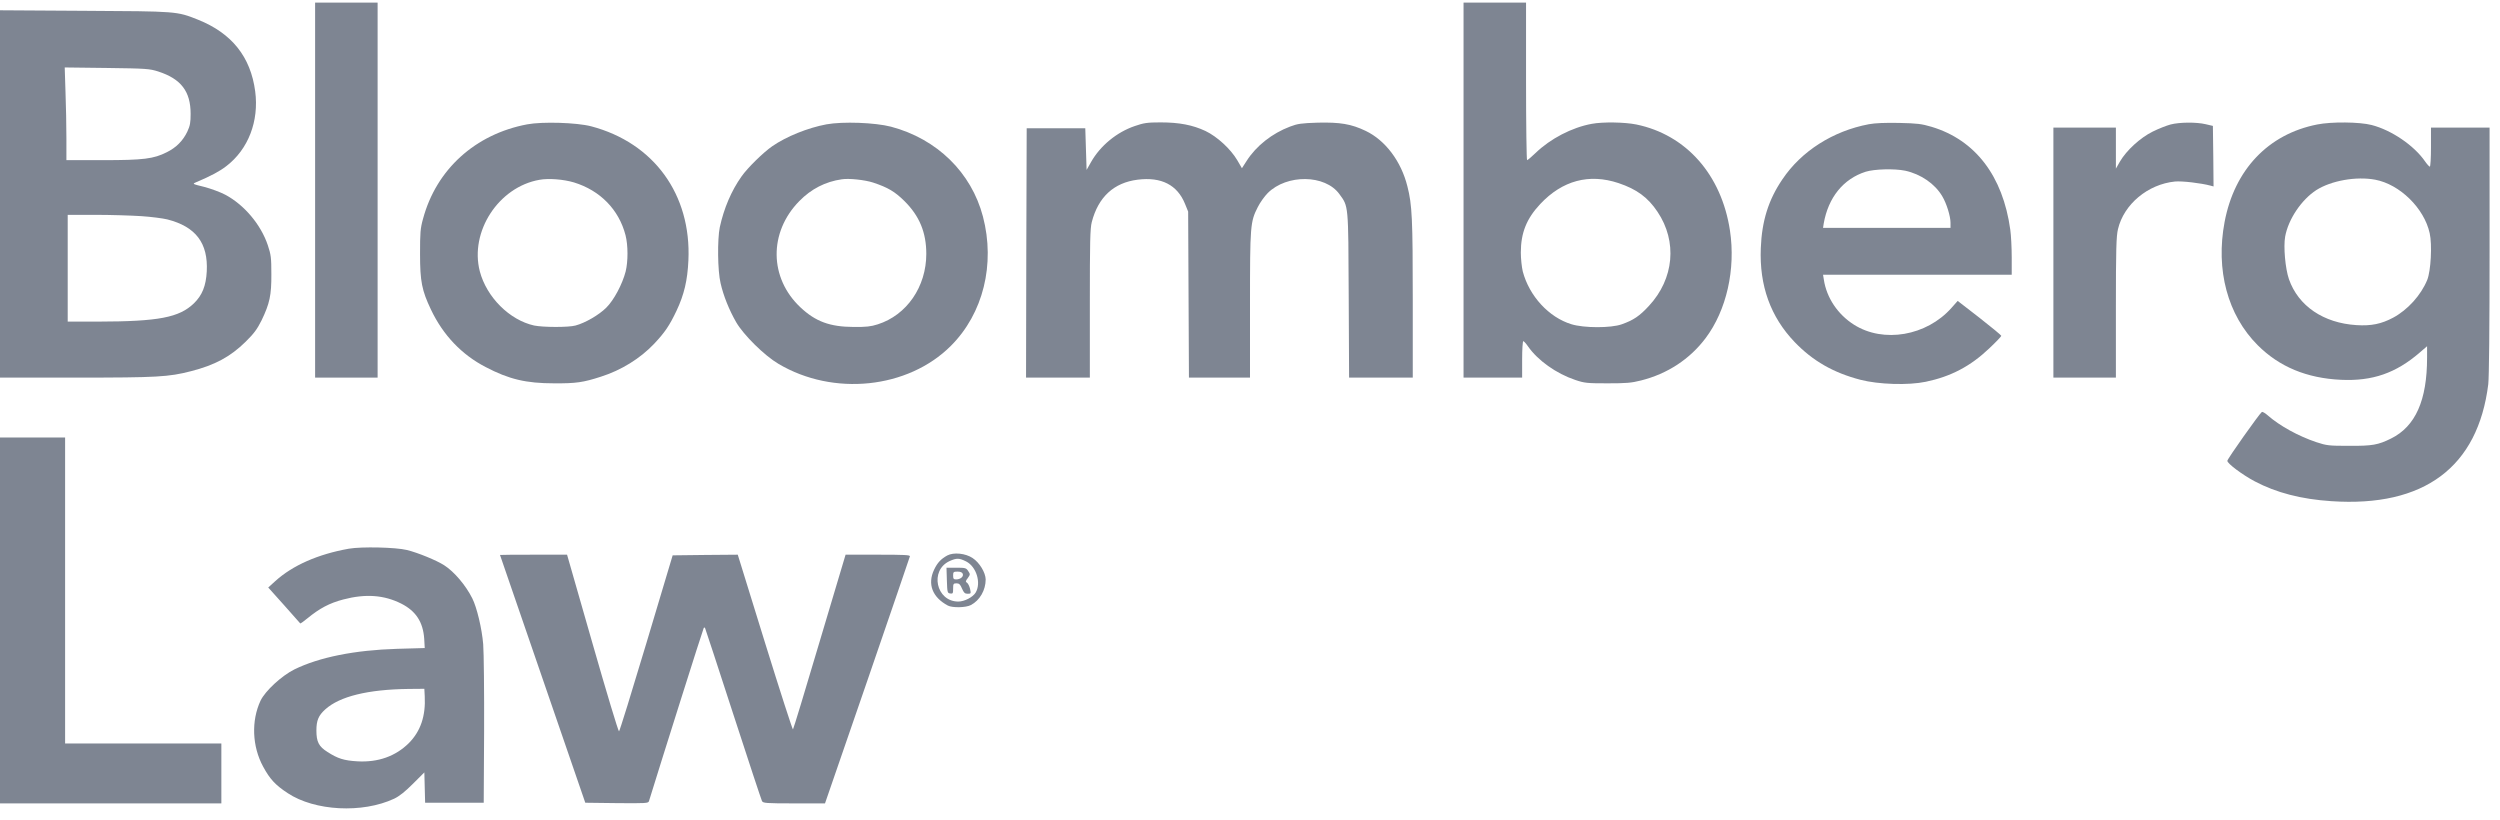
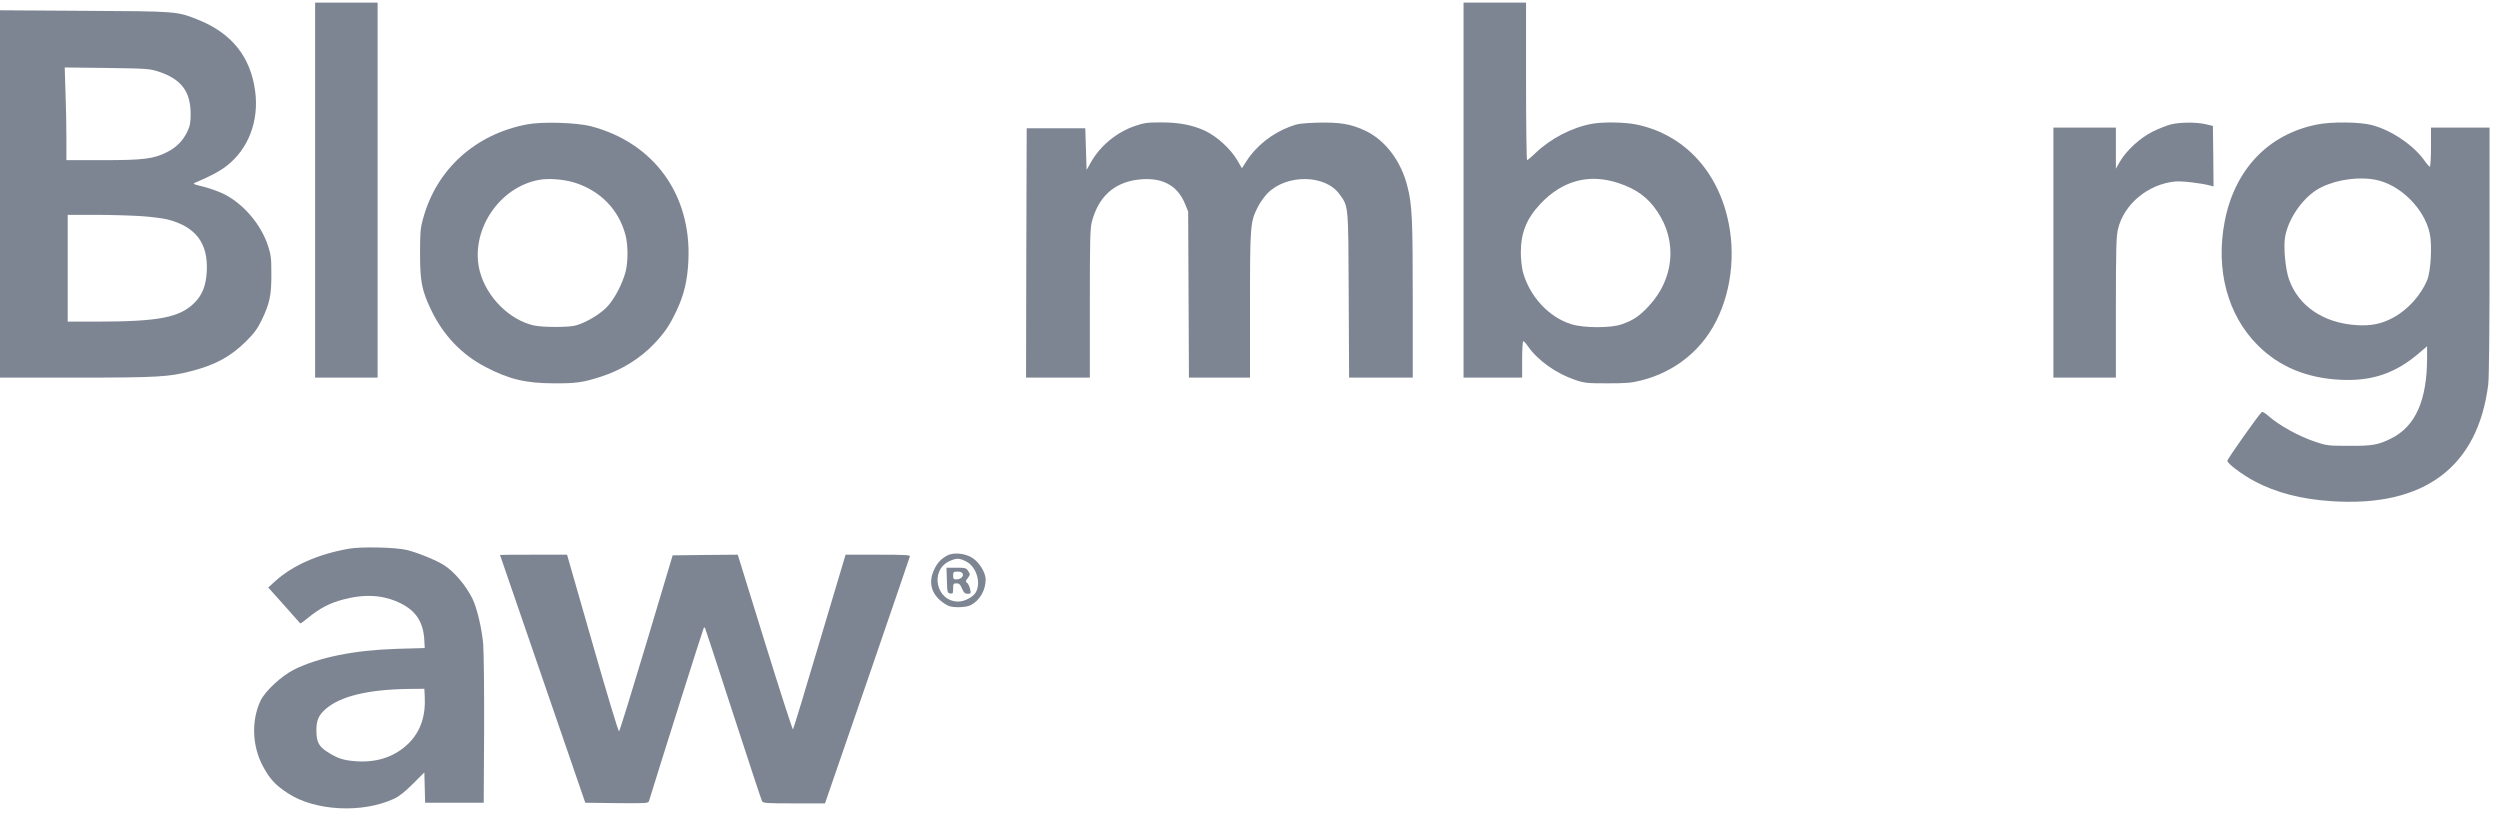
<svg xmlns="http://www.w3.org/2000/svg" width="256" height="84" viewBox="0 0 256 84" fill="none">
  <path d="M32.267 19.467V38.667H35.467H38.667V19.467V0.267H35.467H32.267V19.467Z" fill="#7E8592" />
  <path d="M149.867 19.467V38.667H152.867H155.867V36.8C155.867 35.773 155.92 34.933 155.987 34.933C156.04 34.933 156.267 35.173 156.467 35.467C157.467 36.907 159.36 38.253 161.307 38.907C162.253 39.227 162.52 39.253 164.6 39.253C166.507 39.253 167.053 39.213 168.04 38.96C170.747 38.28 173.04 36.773 174.653 34.627C176.8 31.773 177.747 27.573 177.147 23.6C176.28 17.893 172.667 13.8 167.56 12.747C166.387 12.507 164.133 12.467 163 12.68C160.96 13.053 158.76 14.2 157.24 15.667C156.827 16.067 156.427 16.4 156.373 16.4C156.32 16.4 156.267 12.773 156.267 8.333V0.267H153.067H149.867V19.467ZM165.733 18.747C167.6 19.373 168.747 20.213 169.733 21.693C171.773 24.733 171.427 28.547 168.853 31.32C167.893 32.36 167.267 32.787 166.053 33.213C164.96 33.6 162.187 33.6 160.907 33.2C158.6 32.493 156.6 30.32 155.933 27.8C155.827 27.36 155.733 26.493 155.733 25.867C155.733 23.84 156.32 22.387 157.72 20.893C159.987 18.48 162.72 17.747 165.733 18.747Z" fill="#7E8592" />
  <path d="M0 19.867V38.667H7.84C16.107 38.667 17.267 38.6 19.547 38.013C22 37.387 23.587 36.533 25.147 35C26.013 34.147 26.333 33.707 26.787 32.8C27.613 31.08 27.8 30.24 27.787 28.067C27.787 26.4 27.747 26.08 27.427 25.12C26.72 23 25 20.96 23.053 19.933C22.547 19.667 21.573 19.307 20.893 19.133C19.693 18.84 19.68 18.827 20.067 18.667C21.587 18.027 22.507 17.533 23.173 17.013C25.427 15.293 26.533 12.4 26.133 9.36C25.667 5.813 23.733 3.4 20.267 2.013C18.093 1.147 18.133 1.16 8.64 1.107L0 1.053V19.867ZM16.2 7.32C18.547 8.08 19.52 9.36 19.52 11.667C19.52 12.533 19.467 12.867 19.187 13.467C18.747 14.4 18.053 15.107 17.08 15.587C15.733 16.267 14.707 16.4 10.533 16.4H6.8V14.16C6.8 12.933 6.76 10.8 6.707 9.427L6.627 6.907L10.947 6.96C15 7.013 15.32 7.04 16.2 7.32ZM14.467 22.133C15.493 22.2 16.693 22.36 17.133 22.467C20.053 23.213 21.32 24.893 21.173 27.787C21.093 29.28 20.707 30.227 19.867 31.053C18.347 32.52 16.24 32.92 10.04 32.933H6.933V27.467V22H9.773C11.32 22 13.44 22.067 14.467 22.133Z" fill="#7E8592" />
  <path d="M53.987 12.733C48.667 13.733 44.68 17.347 43.32 22.4C43.04 23.4 43.013 23.84 43.013 26C43.013 28.827 43.2 29.747 44.133 31.707C45.373 34.32 47.28 36.32 49.733 37.587C52.12 38.84 53.88 39.253 56.733 39.253C58.987 39.267 59.72 39.16 61.533 38.573C63.627 37.907 65.56 36.707 66.987 35.2C68.08 34.04 68.56 33.333 69.28 31.813C70.053 30.173 70.4 28.72 70.493 26.653C70.8 19.92 66.96 14.627 60.533 12.933C59.053 12.547 55.533 12.44 53.987 12.733ZM58.773 18.68C61.467 19.507 63.373 21.467 64.053 24.08C64.32 25.12 64.32 26.773 64.067 27.8C63.733 29.093 62.867 30.733 62.08 31.507C61.347 32.24 59.933 33.067 58.933 33.333C58.213 33.533 55.587 33.52 54.693 33.333C52.173 32.773 49.827 30.427 49.133 27.787C48.08 23.72 51.053 19.147 55.24 18.413C56.187 18.24 57.693 18.36 58.773 18.68Z" fill="#7E8592" />
-   <path d="M84.627 12.733C82.707 13.093 80.533 13.973 79.08 14.973C78.173 15.6 76.56 17.173 75.933 18.067C74.893 19.533 74.133 21.32 73.707 23.267C73.453 24.507 73.48 27.72 73.787 29C74.08 30.293 74.667 31.747 75.387 33C76.147 34.307 78.28 36.413 79.707 37.253C85.333 40.6 92.973 39.813 97.373 35.413C100.68 32.107 101.933 27.053 100.653 22.173C99.467 17.667 95.96 14.227 91.24 12.973C89.587 12.547 86.307 12.427 84.627 12.733ZM89.4 18.693C90.933 19.2 91.64 19.627 92.613 20.587C94.16 22.12 94.853 23.813 94.853 26C94.853 29.36 92.853 32.267 89.88 33.213C89.173 33.44 88.68 33.493 87.4 33.48C84.973 33.467 83.507 32.92 81.973 31.48C78.76 28.467 78.707 23.787 81.853 20.587C83.067 19.347 84.52 18.6 86.2 18.36C86.933 18.24 88.587 18.427 89.4 18.693Z" fill="#7E8592" />
  <path d="M116.2 12.907C114.36 13.533 112.667 14.92 111.72 16.6L111.267 17.4L111.2 15.267L111.133 13.133H108.133H105.133L105.093 25.893L105.067 38.667H108.333H111.6V31.093C111.6 24.733 111.627 23.4 111.8 22.733C112.467 20.173 114.053 18.707 116.493 18.4C118.92 18.093 120.56 18.933 121.347 20.88L121.667 21.667L121.707 30.16L121.747 38.667H124.867H128V31.227C128 23.067 128.027 22.72 128.8 21.2C129.027 20.747 129.48 20.107 129.813 19.773C131.773 17.813 135.693 17.867 137.147 19.867C138.093 21.16 138.067 20.867 138.107 30.227L138.147 38.667H141.4H144.667V30.667C144.667 22.44 144.6 20.96 144.12 19.093C143.48 16.507 141.853 14.36 139.84 13.4C138.36 12.693 137.227 12.507 134.933 12.56C133.267 12.613 132.867 12.667 132.107 12.96C130.267 13.653 128.64 14.933 127.653 16.48L127.173 17.227L126.693 16.4C126.013 15.253 124.64 13.987 123.44 13.413C122.133 12.8 120.76 12.533 118.84 12.533C117.48 12.533 117.12 12.587 116.2 12.907Z" fill="#7E8592" />
-   <path d="M191.373 12.72C187.693 13.413 184.453 15.48 182.52 18.36C181.093 20.453 180.413 22.627 180.307 25.4C180.147 29.253 181.307 32.453 183.773 35.027C185.627 36.96 187.747 38.173 190.52 38.893C192.373 39.373 195.427 39.467 197.2 39.093C199.76 38.56 201.773 37.507 203.693 35.68C204.373 35.04 204.933 34.453 204.933 34.387C204.933 34.333 203.933 33.507 202.707 32.547L200.467 30.813L199.827 31.533C197.28 34.4 192.867 35.16 189.853 33.253C188.187 32.2 187.04 30.493 186.76 28.627L186.68 28.133H196.347H206V26.347C206 25.36 205.933 24.08 205.853 23.52C205.093 18.013 202.267 14.333 197.8 12.987C196.76 12.68 196.32 12.627 194.467 12.587C193.053 12.56 192.013 12.6 191.373 12.72ZM195.093 17.48C196.693 17.827 198.147 18.827 198.893 20.107C199.333 20.84 199.733 22.147 199.733 22.813V23.333H193.2H186.68L186.747 22.893C187.213 20.227 188.747 18.32 191.04 17.587C191.933 17.307 194 17.253 195.093 17.48Z" fill="#7E8592" />
  <path d="M222.267 12.747C221.867 12.853 221.04 13.173 220.427 13.48C219.16 14.107 217.747 15.4 217.08 16.547L216.667 17.267V15.16V13.067H213.467H210.267V25.867V38.667H213.467H216.667V31.493C216.667 25.547 216.707 24.187 216.88 23.467C217.48 20.92 219.933 18.867 222.72 18.587C223.44 18.52 225.387 18.747 226.373 19.013L226.667 19.093L226.64 15.987L226.6 12.893L225.867 12.72C224.907 12.493 223.187 12.507 222.267 12.747Z" fill="#7E8592" />
  <path d="M237.28 12.747C232.267 13.733 228.813 17.373 227.8 22.72C226.867 27.64 228.107 32.267 231.187 35.347C233.4 37.56 236.213 38.733 239.733 38.893C242.933 39.04 245.333 38.213 247.773 36.107L248.533 35.453V36.627C248.533 40.987 247.347 43.667 244.84 44.907C243.52 45.56 242.933 45.667 240.533 45.653C238.493 45.653 238.253 45.627 237.2 45.28C235.373 44.667 233.44 43.613 232.2 42.52C231.947 42.293 231.68 42.147 231.613 42.187C231.373 42.347 228.093 46.973 228.08 47.187C228.067 47.453 229.587 48.6 230.893 49.293C233.093 50.453 235.653 51.12 238.733 51.32C248.227 51.96 253.747 47.84 254.8 39.333C254.88 38.627 254.933 33.547 254.933 25.64V13.067H251.933H248.933V15.067C248.933 16.16 248.88 17.067 248.813 17.067C248.76 17.067 248.533 16.827 248.32 16.52C247.2 14.893 244.88 13.32 242.853 12.8C241.613 12.48 238.733 12.453 237.28 12.747ZM243.213 18.4C245.733 18.867 248.24 21.32 248.8 23.88C249.067 25.053 248.92 27.747 248.547 28.667C247.907 30.227 246.547 31.733 245.053 32.533C243.853 33.173 242.813 33.387 241.307 33.293C237.92 33.08 235.347 31.333 234.387 28.587C234.013 27.493 233.813 25.267 234 24.227C234.32 22.453 235.667 20.453 237.187 19.467C238.72 18.493 241.267 18.04 243.213 18.4Z" fill="#7E8592" />
-   <path d="M0 63.533V82.267H11.333H22.667V79.2V76.133H14.667H6.667V60.467V44.8H3.333H0V63.533Z" fill="#7E8592" />
  <path d="M35.72 56.187C32.573 56.747 29.96 57.893 28.173 59.52L27.467 60.16L29.093 61.973C29.987 62.987 30.733 63.813 30.747 63.84C30.76 63.867 31.107 63.627 31.493 63.307C32.733 62.293 33.733 61.76 35.147 61.387C37.427 60.787 39.32 60.92 41.093 61.813C42.587 62.573 43.32 63.693 43.44 65.413L43.493 66.36L40.653 66.44C36.333 66.573 32.707 67.293 30.147 68.547C28.84 69.2 27.173 70.733 26.68 71.747C25.72 73.8 25.813 76.427 26.947 78.507C27.64 79.787 28.2 80.387 29.453 81.213C32.227 83.053 37.107 83.307 40.36 81.787C40.893 81.533 41.48 81.067 42.293 80.253L43.453 79.093L43.493 80.64L43.533 82.2H46.533H49.533L49.573 74.867C49.587 70.827 49.547 66.84 49.48 65.973C49.347 64.36 48.827 62.187 48.36 61.267C47.693 59.933 46.507 58.533 45.48 57.88C44.72 57.387 42.773 56.587 41.667 56.32C40.533 56.04 37.013 55.96 35.72 56.187ZM43.493 71.293C43.6 73.32 43.067 74.88 41.867 76.093C40.507 77.44 38.72 78.08 36.6 77.96C35.227 77.88 34.587 77.68 33.533 77C32.64 76.44 32.4 75.96 32.4 74.8C32.4 73.773 32.613 73.267 33.307 72.64C34.787 71.307 37.667 70.6 41.827 70.547L43.453 70.533L43.493 71.293Z" fill="#7E8592" />
  <path d="M97 56.88C96.347 57.24 95.987 57.627 95.653 58.333C94.947 59.813 95.48 61.173 97.067 62.013C97.533 62.253 98.907 62.227 99.413 61.96C100.333 61.48 100.933 60.427 100.933 59.333C100.92 58.64 100.307 57.613 99.6 57.147C98.867 56.653 97.653 56.533 97 56.88ZM98.933 57.493C99.987 58.027 100.493 59.693 99.907 60.68C99.627 61.147 98.76 61.6 98.133 61.6C95.853 61.6 95.173 58.4 97.24 57.453C97.96 57.133 98.213 57.133 98.933 57.493Z" fill="#7E8592" />
  <path d="M96.96 59.427C97 60.667 97.013 60.733 97.307 60.773C97.573 60.813 97.6 60.76 97.6 60.28C97.6 59.787 97.627 59.733 97.947 59.733C98.213 59.733 98.333 59.84 98.507 60.267C98.693 60.693 98.8 60.8 99.08 60.8C99.427 60.8 99.44 60.787 99.333 60.293C99.267 60.027 99.133 59.747 99.027 59.68C98.853 59.573 98.867 59.493 99.107 59.187C99.36 58.827 99.36 58.8 99.147 58.48C98.947 58.16 98.853 58.133 97.92 58.133H96.92L96.96 59.427ZM98.587 58.76C98.693 59.04 98.347 59.333 97.907 59.333C97.653 59.333 97.6 59.267 97.6 58.933C97.6 58.573 97.64 58.533 98.053 58.533C98.36 58.533 98.533 58.613 98.587 58.76Z" fill="#7E8592" />
  <path d="M51.2 56.827C51.213 56.853 53.173 62.56 55.573 69.533L59.933 82.2L63.16 82.24C66.147 82.267 66.387 82.253 66.453 82.04C67.667 78.093 72.013 64.333 72.067 64.293C72.107 64.253 72.16 64.253 72.187 64.28C72.213 64.307 73.507 68.267 75.067 73.067C76.627 77.867 77.96 81.907 78.027 82.027C78.133 82.24 78.427 82.267 81.32 82.267H84.48L88.813 69.707C91.187 62.8 93.147 57.08 93.173 56.973C93.213 56.827 92.6 56.8 89.907 56.8H86.587L83.933 65.693C82.48 70.6 81.253 74.64 81.2 74.693C81.16 74.747 79.867 70.747 78.333 65.8L75.547 56.8L72.213 56.827L68.88 56.867L66.187 65.867C64.707 70.813 63.453 74.867 63.387 74.893C63.32 74.92 62.093 70.853 60.667 65.867L58.067 56.8H54.64C52.747 56.8 51.2 56.813 51.2 56.827Z" fill="#7E8592" />
</svg>